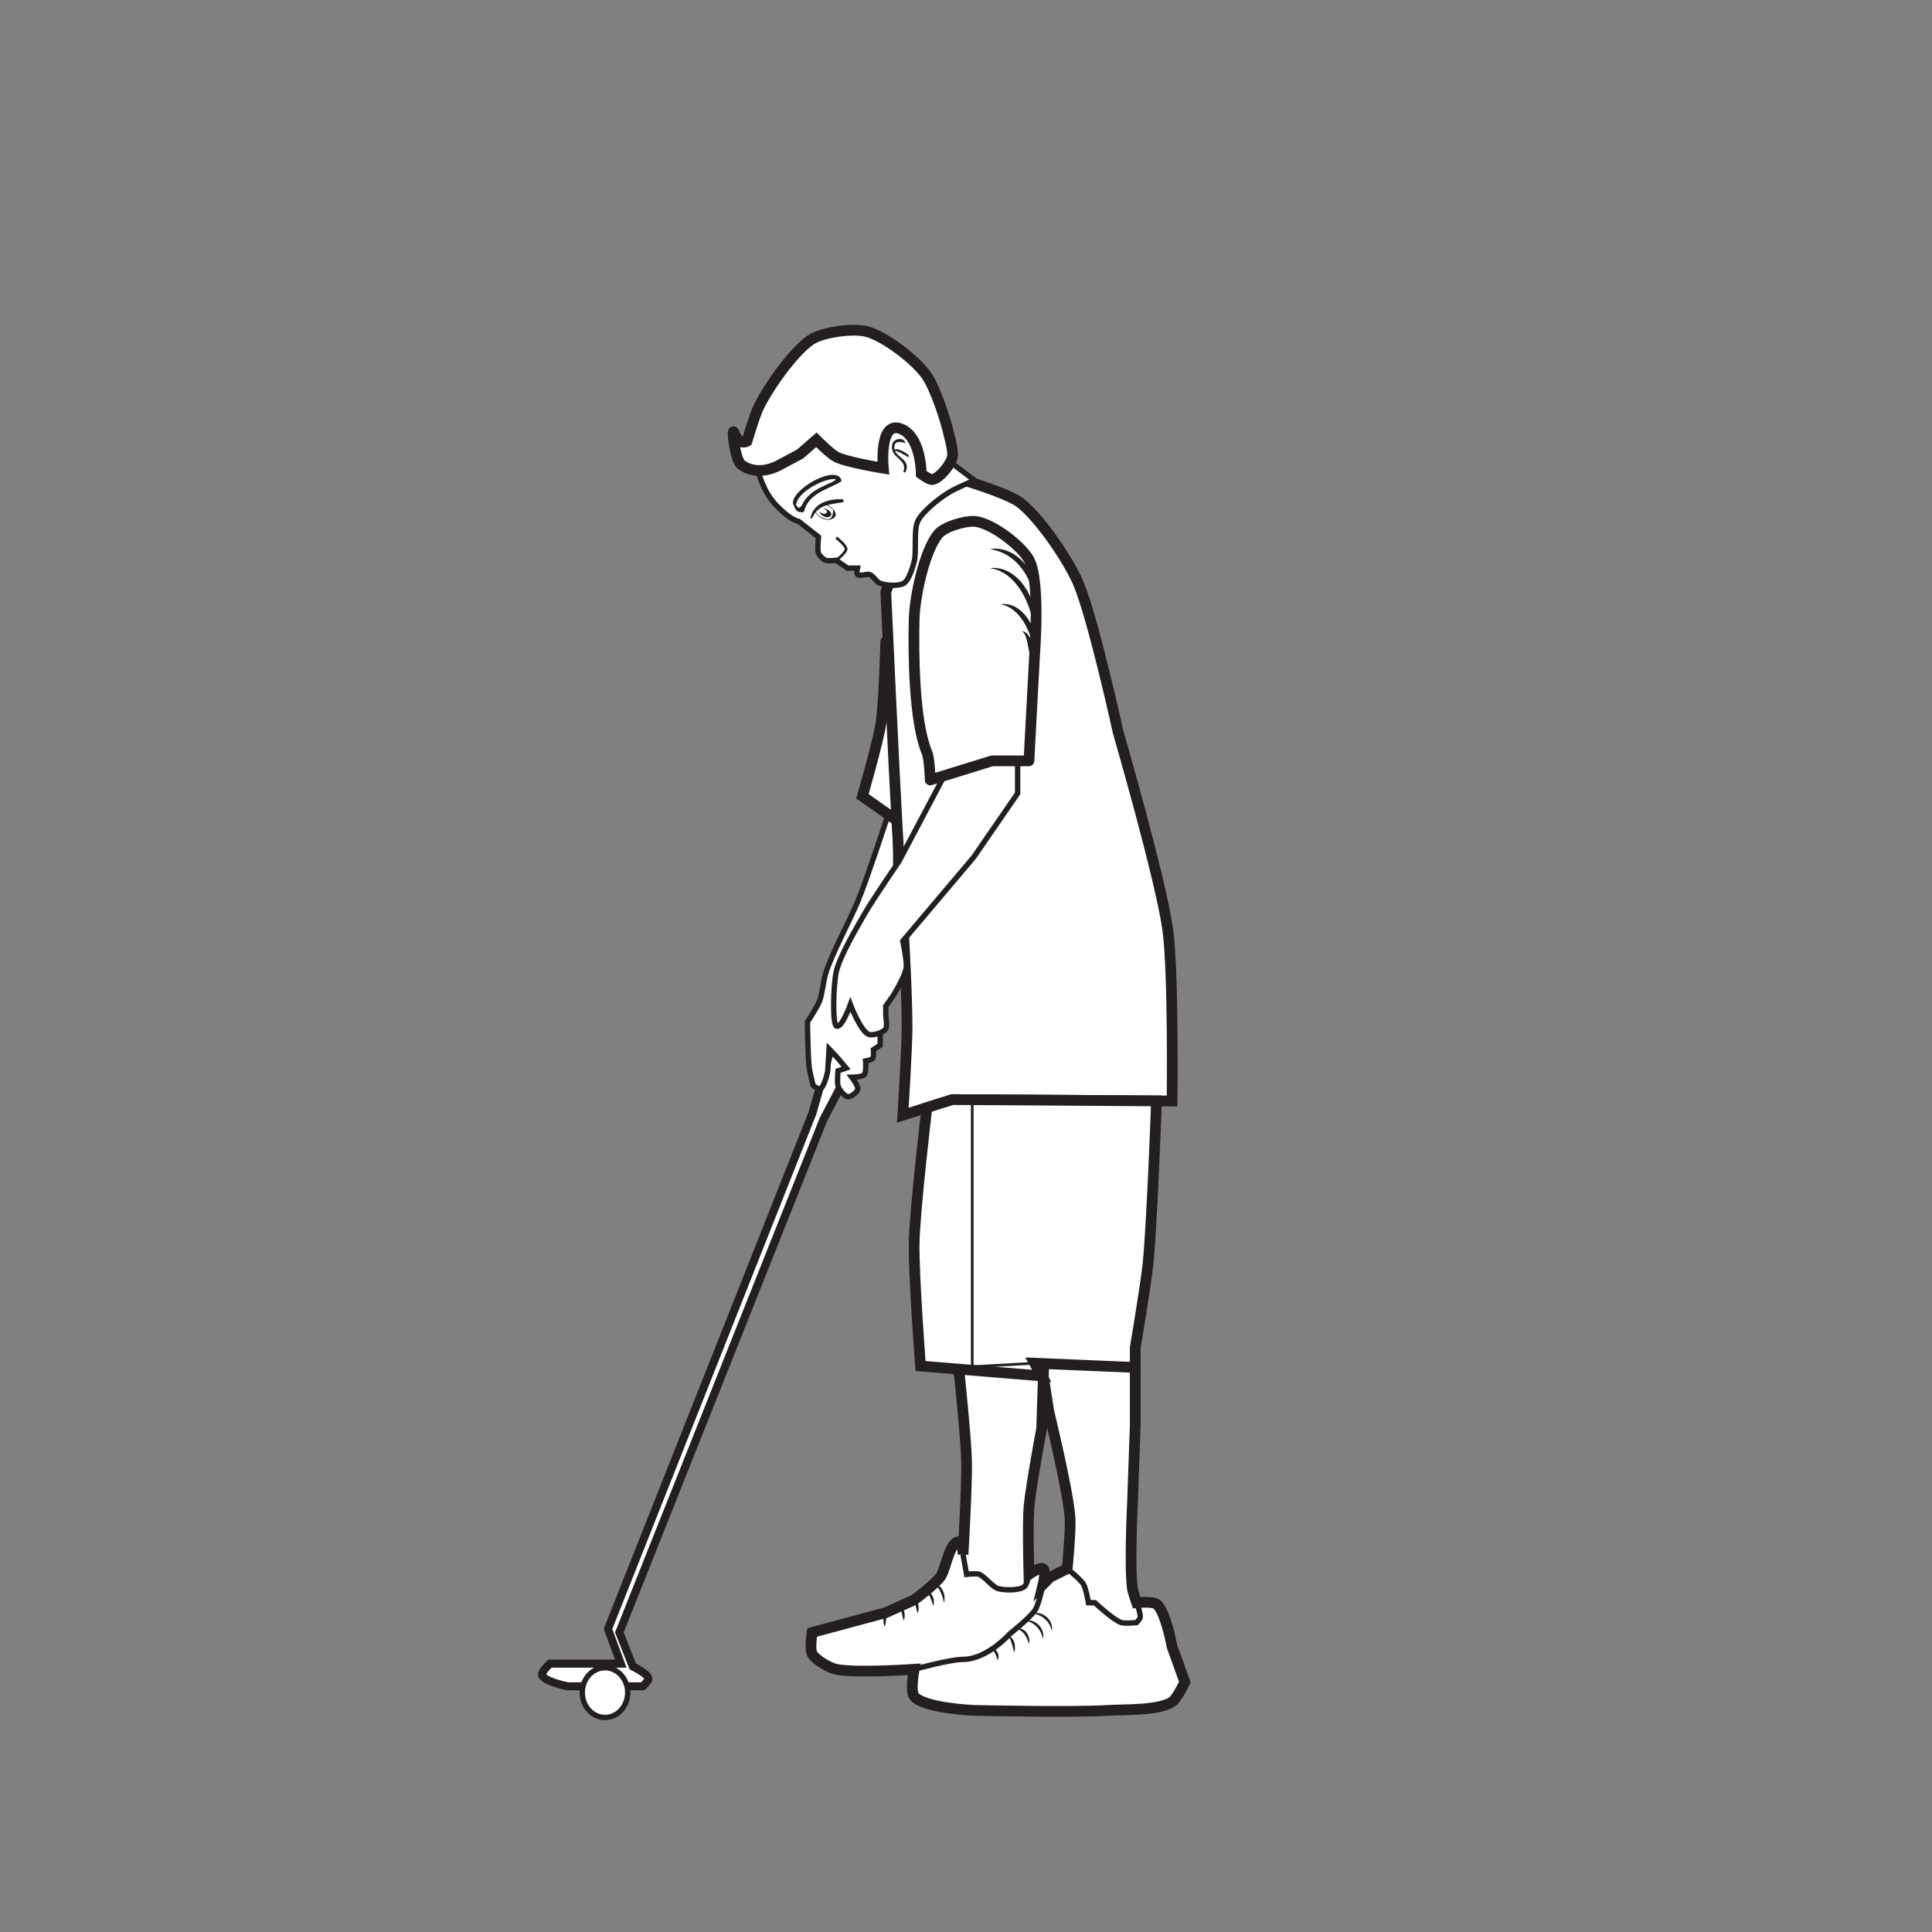
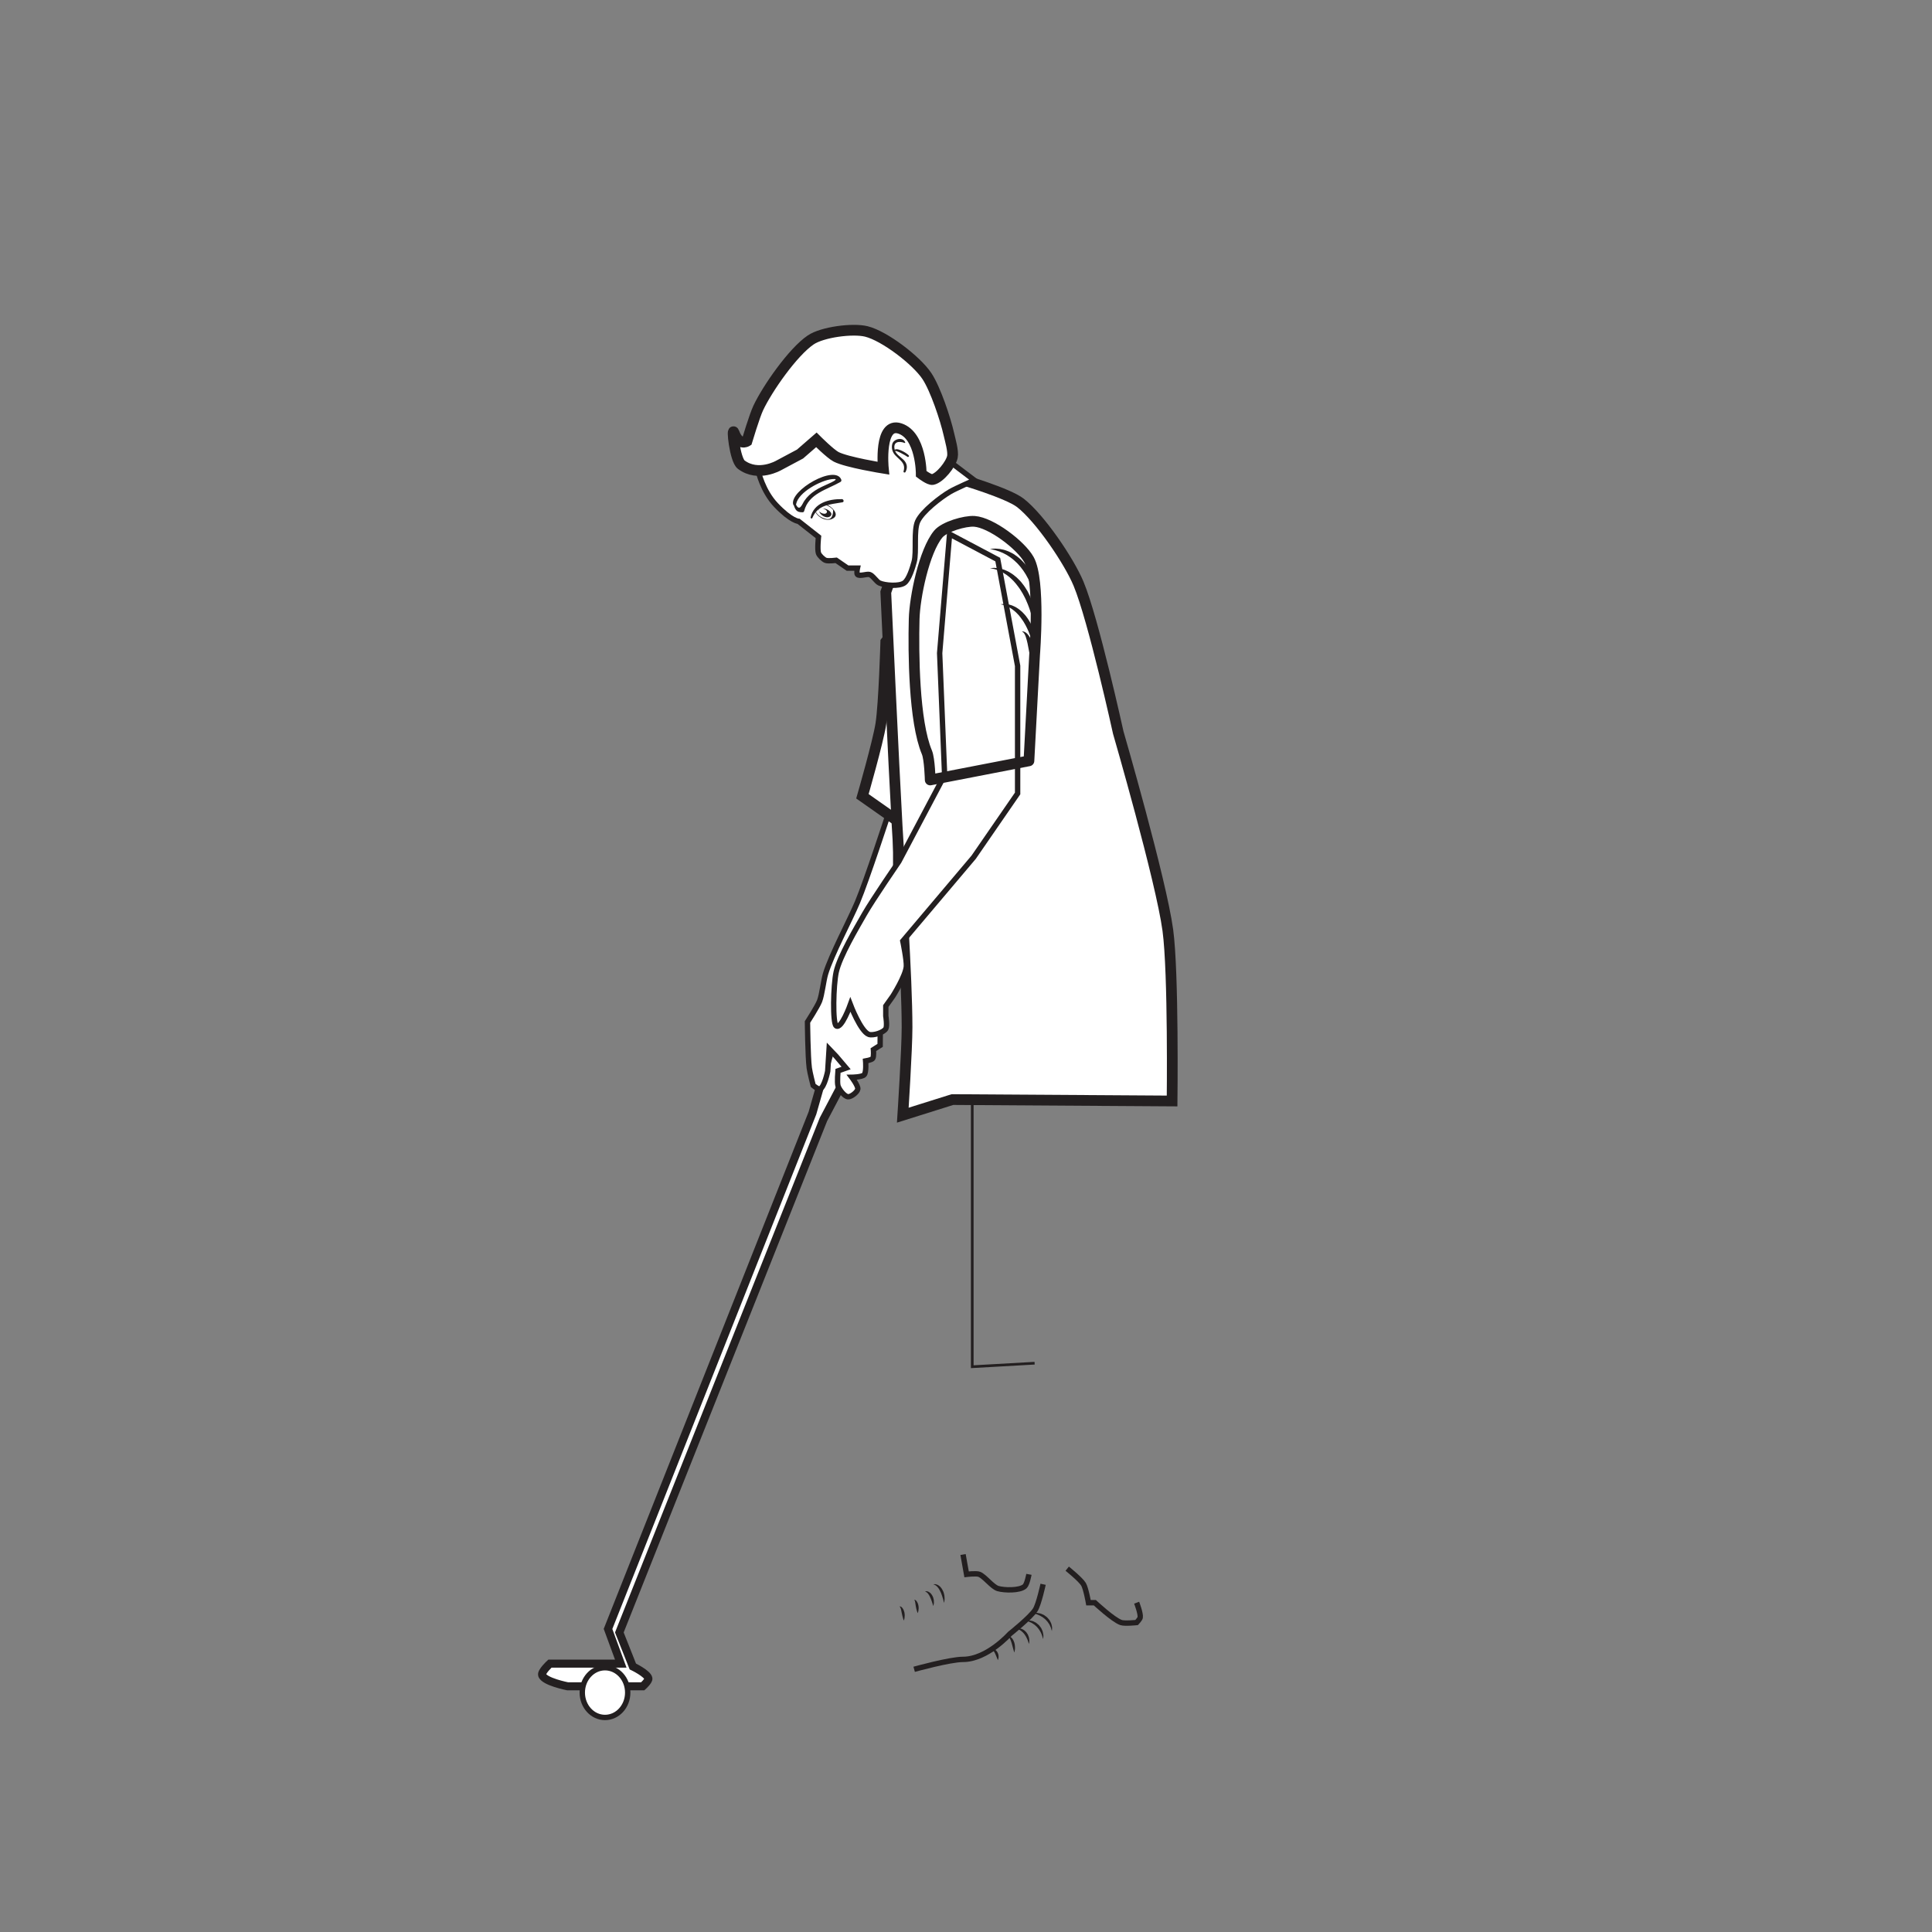
<svg xmlns="http://www.w3.org/2000/svg" width="360pt" height="360pt" viewBox="0 0 360 360" version="1.1">
  <rect x="0" y="0" width="360" height="360" fill="#808080" stroke="none" />
  <g id="surface1">
    <path style="fill-rule:nonzero;fill:rgb(100%,100%,100%);fill-opacity:1;stroke-width:1.5;stroke-linecap:butt;stroke-linejoin:miter;stroke:rgb(13.73%,12.16%,12.549%);stroke-opacity:1;stroke-miterlimit:10;" d="M -0 0.002 L -3.895 -13.666 L -41.988 -109.795 L -39.613 -116.264 L -52.816 -116.264 C -52.816 -116.264 -54.441 -117.76 -54.27 -118.373 C -53.914 -119.627 -49.516 -120.486 -49.516 -120.486 L -35.52 -120.486 C -35.52 -120.486 -34.398 -119.479 -34.465 -119.033 C -34.594 -118.127 -37.367 -116.791 -37.367 -116.791 L -39.879 -110.451 L -1.848 -14.854 L 8.848 5.478 L 1.98 8.646 Z M -0 0.002 " transform="matrix(1,0,0,-1,155.285,193.732)" />
    <path style="fill-rule:nonzero;fill:rgb(100%,100%,100%);fill-opacity:1;stroke-width:1;stroke-linecap:butt;stroke-linejoin:miter;stroke:rgb(13.73%,12.16%,12.549%);stroke-opacity:1;stroke-miterlimit:10;" d="M 0.002 -0.001 C 0.002 -0.001 -4.1 -12.575 -5.811 -16.638 C -7.229 -20.001 -10.697 -26.478 -11.752 -29.974 C -12.127 -31.22 -12.404 -33.845 -12.873 -35.06 C -13.279 -36.103 -15.119 -38.95 -15.119 -38.95 C -15.119 -38.95 -15.064 -45.403 -14.787 -47.532 C -14.682 -48.356 -14.064 -50.77 -14.064 -50.77 C -14.064 -50.77 -13.143 -51.548 -12.807 -51.431 C -11.955 -51.134 -11.354 -48.13 -11.354 -48.13 L -11.092 -43.97 L -9.771 -45.356 L -7.924 -47.532 L -9.439 -48.063 C -9.439 -48.063 -9.623 -50.169 -9.439 -50.837 C -9.256 -51.509 -8.252 -52.829 -7.561 -52.884 C -6.979 -52.927 -5.807 -52.009 -5.744 -51.431 C -5.678 -50.821 -6.865 -49.251 -6.865 -49.251 C -6.865 -49.251 -4.951 -49.228 -4.557 -48.79 C -4.119 -48.31 -4.291 -46.216 -4.291 -46.216 C -4.291 -46.216 -3.186 -46.028 -2.971 -45.755 C -2.717 -45.427 -2.838 -44.103 -2.838 -44.103 L -1.584 -43.31 L -1.561 -40.552 L -3.697 -34.395 L 1.318 -17.165 L 1.318 1.718 Z M 0.002 -0.001 " transform="matrix(1,0,0,-1,165.584,151.48)" />
    <path style="fill-rule:nonzero;fill:rgb(100%,100%,100%);fill-opacity:1;stroke-width:2;stroke-linecap:butt;stroke-linejoin:miter;stroke:rgb(13.73%,12.16%,12.549%);stroke-opacity:1;stroke-miterlimit:10;" d="M 0.002 -0 L -6.205 4.359 C -6.205 4.359 -3.311 14.394 -2.771 17.828 C -2.182 21.617 -1.85 33.144 -1.85 33.144 L 0.002 35.519 L 1.584 5.148 Z M 0.002 -0 " transform="matrix(1,0,0,-1,166.904,152.734)" />
    <path style=" stroke:none;fill-rule:nonzero;fill:rgb(100%,100%,100%);fill-opacity:1;" d="M 179.184 89.355 L 170.336 95.297 L 165.055 110.348 C 165.055 110.348 166.547 143.035 167.168 153.922 C 167.703 163.293 169.012 182.035 169.016 191.422 C 169.02 195.52 168.223 207.797 168.223 207.797 L 177.469 204.891 L 218.402 205.152 C 218.402 205.152 218.688 181.312 217.609 173.332 C 216.344 163.969 208.367 136.492 208.367 136.492 C 208.367 136.492 203.738 115.383 200.969 108.766 C 199.184 104.488 193.797 96.562 190.145 93.711 C 187.82 91.898 179.184 89.355 179.184 89.355 " />
    <path style="fill:none;stroke-width:2;stroke-linecap:butt;stroke-linejoin:miter;stroke:rgb(13.73%,12.16%,12.549%);stroke-opacity:1;stroke-miterlimit:10;" d="M -0.001 -0.001 L -8.849 -5.943 L -14.13 -20.994 C -14.13 -20.994 -12.638 -53.681 -12.017 -64.568 C -11.481 -73.939 -10.173 -92.681 -10.169 -102.068 C -10.165 -106.166 -10.962 -118.443 -10.962 -118.443 L -1.716 -115.537 L 39.218 -115.798 C 39.218 -115.798 39.503 -91.959 38.425 -83.978 C 37.159 -74.615 29.183 -47.138 29.183 -47.138 C 29.183 -47.138 24.554 -26.029 21.784 -19.412 C 19.999 -15.134 14.612 -7.208 10.96 -4.357 C 8.636 -2.544 -0.001 -0.001 -0.001 -0.001 Z M -0.001 -0.001 " transform="matrix(1,0,0,-1,179.185,89.354)" />
    <path style="fill-rule:nonzero;fill:rgb(100%,100%,100%);fill-opacity:1;stroke-width:1;stroke-linecap:butt;stroke-linejoin:miter;stroke:rgb(13.73%,12.16%,12.549%);stroke-opacity:1;stroke-miterlimit:10;" d="M 0.002 0.001 L -1.85 -22.182 L -0.924 -44.893 L -9.443 -60.999 C -9.443 -60.999 -14.4 -68.237 -15.846 -70.776 C -17.334 -73.393 -20.479 -78.659 -21.127 -81.6 C -21.666 -84.049 -21.826 -91.143 -21.127 -91.635 C -20.154 -92.323 -18.486 -87.674 -18.486 -87.674 C -18.486 -87.674 -16.588 -92.666 -15.053 -93.221 C -14.268 -93.506 -12.307 -92.885 -11.885 -92.166 C -11.584 -91.655 -11.885 -89.788 -11.885 -89.788 L -11.885 -87.94 L -10.565 -86.088 C -10.565 -86.088 -8.17 -82.319 -8.057 -80.545 C -7.979 -79.405 -8.717 -75.831 -8.717 -75.831 L 4.49 -60.209 L 12.678 -48.327 L 12.678 -24.561 L 8.978 -4.752 Z M 0.002 0.001 " transform="matrix(1,0,0,-1,176.94,99.521)" />
-     <path style=" stroke:none;fill-rule:nonzero;fill:rgb(100%,100%,100%);fill-opacity:1;" d="M 174.828 99.52 C 172.207 102.695 170.441 111.25 170.34 115.367 C 170.18 121.598 170.289 134.445 172.715 140.191 C 173.234 141.426 173.332 145.336 173.332 145.336 L 184.863 141.773 L 191.727 141.773 L 192.785 121.969 C 192.785 121.969 193.891 108.145 191.727 104.273 C 190.215 101.562 184.66 97.352 181.559 97.145 C 179.777 97.027 175.965 98.145 174.828 99.52 " />
-     <path style="fill:none;stroke-width:2;stroke-linecap:butt;stroke-linejoin:round;stroke:rgb(13.73%,12.16%,12.549%);stroke-opacity:1;stroke-miterlimit:10;" d="M 0.001 0.001 C -2.62 -3.174 -4.386 -11.729 -4.487 -15.846 C -4.647 -22.077 -4.538 -34.924 -2.112 -40.67 C -1.593 -41.905 -1.495 -45.815 -1.495 -45.815 L 10.036 -42.252 L 16.899 -42.252 L 17.958 -22.448 C 17.958 -22.448 19.064 -8.624 16.899 -4.752 C 15.388 -2.042 9.833 2.169 6.731 2.376 C 4.95 2.494 1.138 1.376 0.001 0.001 Z M 0.001 0.001 " transform="matrix(1,0,0,-1,174.827,99.521)" />
-     <path style="fill-rule:nonzero;fill:rgb(100%,100%,100%);fill-opacity:1;stroke-width:2;stroke-linecap:butt;stroke-linejoin:miter;stroke:rgb(13.73%,12.16%,12.549%);stroke-opacity:1;stroke-miterlimit:10;" d="M 0.001 -0 C 0.001 -0 1.231 -11.871 1.321 -15.848 C 1.419 -20.203 0.661 -33.273 0.661 -33.273 C 0.661 -33.273 0.61 -30.969 0.001 -30.898 C -1.792 -30.695 -2.503 -35.691 -3.433 -37.234 C -4.304 -38.676 -8.448 -41.727 -8.448 -41.727 L -13.733 -44.102 L -27.464 -47.801 C -27.464 -47.801 -27.937 -50.891 -27.464 -51.762 C -26.823 -52.934 -24.28 -54.387 -22.976 -54.664 C -19.425 -55.426 -8.448 -54.664 -8.448 -54.664 C -8.448 -54.664 -9.23 -58.699 -8.448 -59.684 C -6.659 -61.941 2.77 -62.324 2.77 -62.324 C 2.77 -62.324 21.306 -62.727 27.466 -62.324 C 30.52 -62.125 37.044 -62.406 39.61 -60.738 C 40.532 -60.141 41.989 -57.039 41.989 -57.039 L 39.61 -50.438 C 39.61 -50.438 38.395 -43.785 36.708 -42.52 C 35.97 -41.957 33.013 -42.254 33.013 -42.254 C 33.013 -42.254 32.317 -40.297 32.22 -39.609 C 31.653 -35.758 32.22 -24.031 32.22 -24.031 L 32.747 -9.242 L 32.747 1.586 L 27.728 9.508 L 14.13 9.508 L 16.638 -6.602 C 16.638 -6.602 20.239 -21.371 20.599 -26.406 C 20.767 -28.781 20.071 -35.914 20.071 -35.914 L 16.899 -37.5 L 15.579 -38.82 C 15.579 -38.82 16.185 -36.32 15.579 -35.914 C 14.993 -35.516 12.938 -36.973 12.938 -36.973 C 12.938 -36.973 12.692 -27.652 12.938 -24.559 C 13.239 -20.824 15.317 -9.77 15.317 -9.77 L 15.845 6.867 L 4.755 5.547 L -1.319 5.547 Z M 0.001 -0 " transform="matrix(1,0,0,-1,178.788,256.387)" />
-     <path style="fill-rule:nonzero;fill:rgb(100%,100%,100%);fill-opacity:1;stroke-width:2;stroke-linecap:butt;stroke-linejoin:miter;stroke:rgb(13.73%,12.16%,12.549%);stroke-opacity:1;stroke-miterlimit:10;" d="M 0.001 -0.002 C 0.001 -0.002 -2.241 -18.857 -2.374 -25.178 C -2.499 -30.928 -1.187 -48.15 -1.187 -48.15 L 21.392 -50.002 L 20.071 -47.627 L 38.821 -48.42 L 38.821 -44.721 C 38.821 -44.721 40.798 -33.061 41.196 -29.139 C 41.97 -21.572 42.782 1.248 42.782 1.248 L 4.755 1.494 Z M 0.001 -0.002 " transform="matrix(1,0,0,-1,172.714,206.385)" />
+     <path style="fill:none;stroke-width:2;stroke-linecap:butt;stroke-linejoin:round;stroke:rgb(13.73%,12.16%,12.549%);stroke-opacity:1;stroke-miterlimit:10;" d="M 0.001 0.001 C -2.62 -3.174 -4.386 -11.729 -4.487 -15.846 C -4.647 -22.077 -4.538 -34.924 -2.112 -40.67 C -1.593 -41.905 -1.495 -45.815 -1.495 -45.815 L 16.899 -42.252 L 17.958 -22.448 C 17.958 -22.448 19.064 -8.624 16.899 -4.752 C 15.388 -2.042 9.833 2.169 6.731 2.376 C 4.95 2.494 1.138 1.376 0.001 0.001 Z M 0.001 0.001 " transform="matrix(1,0,0,-1,174.827,99.521)" />
    <path style=" stroke:none;fill-rule:nonzero;fill:rgb(100%,100%,100%);fill-opacity:1;" d="M 168.488 108.633 C 167.539 109.289 164.922 109.109 163.867 108.633 C 163.312 108.383 162.609 107.199 162.02 107.047 C 161.473 106.91 160.172 107.445 159.773 107.047 C 159.562 106.836 159.773 105.859 159.773 105.859 L 157.926 105.859 L 155.812 104.406 C 155.812 104.406 154.289 104.598 153.832 104.406 C 153.402 104.227 152.664 103.527 152.512 103.086 C 152.266 102.367 152.512 100.051 152.512 100.051 L 148.812 97.145 C 148.812 97.145 147.422 97.09 144.59 94.105 C 142.082 91.465 141.289 87.77 141.289 87.77 L 143.93 74.828 L 157.66 63.34 L 172.715 74.168 L 176.938 85.984 L 181.559 89.484 C 181.559 89.484 178.145 90.977 177.07 91.598 C 175.293 92.633 171.855 95.277 171 97.145 C 170.211 98.859 170.828 102.848 170.34 104.672 C 170.055 105.727 169.387 108.012 168.488 108.633 " />
    <path style="fill:none;stroke-width:1;stroke-linecap:butt;stroke-linejoin:miter;stroke:rgb(13.73%,12.16%,12.549%);stroke-opacity:1;stroke-miterlimit:10;" d="M -0.001 -0.001 C -0.95 -0.657 -3.567 -0.477 -4.622 -0.001 C -5.177 0.249 -5.88 1.433 -6.47 1.585 C -7.017 1.722 -8.317 1.187 -8.716 1.585 C -8.927 1.796 -8.716 2.773 -8.716 2.773 L -10.564 2.773 L -12.677 4.226 C -12.677 4.226 -14.2 4.035 -14.657 4.226 C -15.087 4.406 -15.825 5.105 -15.978 5.546 C -16.224 6.265 -15.978 8.582 -15.978 8.582 L -19.677 11.488 C -19.677 11.488 -21.067 11.542 -23.899 14.527 C -26.407 17.167 -27.2 20.863 -27.2 20.863 L -24.56 33.804 L -10.829 45.292 L 4.226 34.464 L 8.448 22.648 L 13.069 19.148 C 13.069 19.148 9.655 17.656 8.581 17.035 C 6.804 15.999 3.366 13.355 2.511 11.488 C 1.722 9.773 2.339 5.785 1.851 3.96 C 1.565 2.906 0.897 0.621 -0.001 -0.001 Z M -0.001 -0.001 " transform="matrix(1,0,0,-1,168.489,108.632)" />
    <path style=" stroke:none;fill-rule:nonzero;fill:rgb(100%,100%,100%);fill-opacity:1;" d="M 173.77 89.355 C 173.191 89.469 171.66 88.297 171.66 88.297 C 171.66 88.297 171.676 81.176 167.695 79.848 C 163.734 78.527 164.594 87.242 164.594 87.242 C 164.594 87.242 157.824 86.156 155.812 85.129 C 154.727 84.574 152.117 81.961 152.117 81.961 L 149.078 84.602 L 145.117 86.715 C 145.117 86.715 141.289 88.957 138.121 86.582 C 136.902 85.668 136.273 79.211 136.797 80.641 C 137.723 83.148 139.176 82.223 139.176 82.223 C 139.176 82.223 140.59 77.5 141.289 76.02 C 142.996 72.398 147.746 65.586 151.059 63.344 C 153.23 61.871 158.879 61.129 161.426 61.758 C 164.828 62.598 170.773 67.156 172.715 70.074 C 174.316 72.484 176.172 78.078 176.809 80.902 C 177.043 81.945 177.68 84.082 177.469 85.129 C 177.191 86.504 175.148 89.082 173.77 89.355 " />
    <path style="fill:none;stroke-width:2;stroke-linecap:butt;stroke-linejoin:miter;stroke:rgb(13.73%,12.16%,12.549%);stroke-opacity:1;stroke-miterlimit:10;" d="M -0.001 -0.001 C -0.579 -0.115 -2.11 1.057 -2.11 1.057 C -2.11 1.057 -2.095 8.178 -6.075 9.506 C -10.036 10.827 -9.177 2.112 -9.177 2.112 C -9.177 2.112 -15.946 3.198 -17.958 4.225 C -19.044 4.78 -21.653 7.393 -21.653 7.393 L -24.692 4.752 L -28.653 2.639 C -28.653 2.639 -32.481 0.397 -35.649 2.772 C -36.868 3.686 -37.497 10.143 -36.974 8.713 C -36.048 6.206 -34.595 7.131 -34.595 7.131 C -34.595 7.131 -33.181 11.854 -32.481 13.334 C -30.774 16.956 -26.024 23.768 -22.712 26.01 C -20.54 27.483 -14.892 28.225 -12.345 27.596 C -8.942 26.756 -2.997 22.198 -1.056 19.28 C 0.546 16.87 2.401 11.276 3.038 8.452 C 3.272 7.409 3.909 5.272 3.698 4.225 C 3.421 2.85 1.378 0.272 -0.001 -0.001 Z M -0.001 -0.001 " transform="matrix(1,0,0,-1,173.77,89.354)" />
-     <path style="fill:none;stroke-width:0.5;stroke-linecap:butt;stroke-linejoin:miter;stroke:rgb(13.73%,12.16%,12.549%);stroke-opacity:1;stroke-miterlimit:10;" d="M 0 0.002 C 0 0.002 1.848 -1.412 1.848 -2.111 C 1.848 -2.814 0 -4.225 0 -4.225 " transform="matrix(1,0,0,-1,155.812,100.182)" />
    <path style="fill:none;stroke-width:1;stroke-linecap:butt;stroke-linejoin:miter;stroke:rgb(13.73%,12.16%,12.549%);stroke-opacity:1;stroke-miterlimit:10;" d="M -0.002 0.002 C -0.002 0.002 -0.342 -1.854 -0.795 -2.244 C -1.74 -3.064 -4.584 -2.994 -5.783 -2.643 C -6.826 -2.334 -8.232 -0.408 -9.244 0.002 C -9.795 0.225 -11.619 0.002 -11.619 0.002 L -12.279 3.697 " transform="matrix(1,0,0,-1,191.728,293.357)" />
    <path style="fill:none;stroke-width:1;stroke-linecap:butt;stroke-linejoin:miter;stroke:rgb(13.73%,12.16%,12.549%);stroke-opacity:1;stroke-miterlimit:10;" d="M -0.002 -0 C -0.002 -0 0.799 -2.07 0.658 -2.77 C 0.604 -3.051 -0.002 -3.695 -0.002 -3.695 C -0.002 -3.695 -2.217 -3.93 -2.904 -3.695 C -4.357 -3.207 -7.791 -0 -7.791 -0 L -8.978 -0 C -8.978 -0 -9.451 2.672 -9.904 3.434 C -10.439 4.34 -12.939 6.34 -12.939 6.34 " transform="matrix(1,0,0,-1,211.799,298.641)" />
    <path style="fill:none;stroke-width:1;stroke-linecap:butt;stroke-linejoin:miter;stroke:rgb(13.73%,12.16%,12.549%);stroke-opacity:1;stroke-miterlimit:10;" d="M 0.002 0 C 0.002 0 6.643 1.848 9.111 1.848 C 13.6 1.848 17.826 6.602 17.826 6.602 C 17.826 6.602 21.713 9.703 22.572 11.09 C 23.229 12.145 24.029 15.844 24.029 15.844 " transform="matrix(1,0,0,-1,170.338,311.051)" />
    <path style="fill:none;stroke-width:0.5;stroke-linecap:butt;stroke-linejoin:miter;stroke:rgb(13.73%,12.16%,12.549%);stroke-opacity:1;stroke-miterlimit:10;" d="M 0.001 -0.002 L -11.62 -0.658 L -11.62 49.096 " transform="matrix(1,0,0,-1,192.784,254.01)" />
    <path style=" stroke:none;fill-rule:nonzero;fill:rgb(13.73%,12.16%,12.549%);fill-opacity:1;" d="M 193.043 112.594 C 193.043 112.594 192.996 112.363 192.918 111.961 C 192.883 111.758 192.844 111.512 192.77 111.242 C 192.691 110.973 192.648 110.668 192.539 110.34 C 192.43 110.016 192.348 109.656 192.199 109.297 C 192.07 108.934 191.914 108.559 191.734 108.18 C 191.582 107.789 191.336 107.434 191.141 107.039 C 190.902 106.676 190.68 106.293 190.395 105.953 C 190.145 105.59 189.836 105.277 189.547 104.953 C 189.227 104.664 188.934 104.352 188.598 104.109 C 188.281 103.84 187.934 103.648 187.617 103.426 C 187.277 103.27 186.973 103.055 186.656 102.945 C 186.348 102.816 186.059 102.691 185.789 102.625 C 185.523 102.547 185.293 102.457 185.094 102.434 C 184.695 102.344 184.465 102.293 184.465 102.293 C 184.465 102.293 184.699 102.273 185.109 102.234 C 185.32 102.207 185.57 102.223 185.863 102.246 C 186.156 102.254 186.48 102.316 186.836 102.398 C 187.199 102.457 187.559 102.621 187.953 102.762 C 188.324 102.949 188.742 103.117 189.109 103.395 C 189.496 103.641 189.863 103.941 190.223 104.266 C 190.555 104.609 190.906 104.953 191.188 105.352 C 191.496 105.73 191.73 106.156 191.98 106.566 C 192.191 106.992 192.406 107.414 192.547 107.844 C 192.715 108.266 192.824 108.688 192.914 109.094 C 193.027 109.488 193.051 109.879 193.102 110.234 C 193.156 110.586 193.137 110.922 193.148 111.211 C 193.164 111.5 193.133 111.746 193.113 111.953 C 193.07 112.359 193.043 112.594 193.043 112.594 " />
    <path style=" stroke:none;fill-rule:nonzero;fill:rgb(13.73%,12.16%,12.549%);fill-opacity:1;" d="M 192.984 118.406 C 192.984 118.406 192.93 118.148 192.863 117.691 C 192.824 117.469 192.805 117.184 192.73 116.879 C 192.668 116.57 192.594 116.223 192.516 115.848 C 192.422 115.473 192.32 115.07 192.211 114.641 C 192.07 114.227 191.965 113.777 191.793 113.332 C 191.637 112.879 191.453 112.426 191.25 111.973 C 191.07 111.508 190.809 111.078 190.582 110.629 C 190.32 110.203 190.078 109.766 189.773 109.379 C 189.496 108.973 189.172 108.617 188.867 108.266 C 188.531 107.945 188.219 107.613 187.871 107.363 C 187.547 107.078 187.184 106.902 186.875 106.684 C 186.535 106.539 186.234 106.34 185.941 106.25 C 185.645 106.16 185.391 106.039 185.168 106.012 C 184.727 105.922 184.465 105.859 184.465 105.859 C 184.465 105.859 184.723 105.832 185.195 105.816 C 185.43 105.797 185.707 105.863 186.035 105.891 C 186.367 105.918 186.715 106.051 187.113 106.16 C 187.477 106.332 187.914 106.477 188.297 106.75 C 188.707 106.984 189.09 107.297 189.48 107.637 C 189.836 107.996 190.238 108.355 190.543 108.797 C 190.887 109.211 191.164 109.68 191.453 110.141 C 191.688 110.625 191.957 111.098 192.137 111.598 C 192.352 112.086 192.496 112.586 192.629 113.07 C 192.789 113.551 192.84 114.035 192.938 114.484 C 193.012 114.938 193.043 115.371 193.082 115.766 C 193.121 116.57 193.098 117.23 193.055 117.688 C 193.02 118.145 192.984 118.406 192.984 118.406 " />
    <path style=" stroke:none;fill-rule:nonzero;fill:rgb(13.73%,12.16%,12.549%);fill-opacity:1;" d="M 193.066 122.762 C 193.066 122.762 193.023 122.555 192.949 122.191 C 192.895 121.824 192.766 121.316 192.645 120.723 C 192.566 120.426 192.48 120.105 192.395 119.766 C 192.281 119.434 192.188 119.078 192.062 118.719 C 191.812 118.008 191.504 117.27 191.133 116.566 C 190.934 116.223 190.758 115.863 190.523 115.555 C 190.312 115.23 190.074 114.934 189.844 114.648 C 189.582 114.391 189.355 114.109 189.09 113.906 C 188.844 113.672 188.57 113.508 188.332 113.332 C 188.07 113.195 187.836 113.043 187.605 112.957 C 187.379 112.879 187.18 112.773 187.004 112.738 C 186.648 112.645 186.445 112.594 186.445 112.594 C 186.445 112.594 186.652 112.566 187.031 112.539 C 187.219 112.523 187.445 112.562 187.711 112.586 C 187.977 112.621 188.266 112.715 188.582 112.816 C 188.879 112.949 189.227 113.078 189.535 113.301 C 189.867 113.496 190.164 113.762 190.477 114.035 C 190.758 114.34 191.074 114.633 191.312 114.996 C 191.582 115.336 191.789 115.719 192.016 116.094 C 192.199 116.488 192.398 116.879 192.539 117.281 C 192.703 117.676 192.797 118.086 192.906 118.477 C 193.102 119.258 193.18 120.008 193.211 120.645 C 193.219 120.969 193.211 121.266 193.203 121.523 C 193.207 121.781 193.164 122 193.145 122.184 C 193.094 122.551 193.066 122.762 193.066 122.762 " />
    <path style=" stroke:none;fill-rule:nonzero;fill:rgb(13.73%,12.16%,12.549%);fill-opacity:1;" d="M 192.594 125.531 C 192.594 125.531 192.551 125.398 192.492 125.164 C 192.434 124.934 192.355 124.602 192.277 124.211 C 192.191 123.824 192.113 123.363 192.023 122.883 C 191.938 122.402 191.848 121.887 191.754 121.375 C 191.578 120.355 191.379 119.348 191.129 118.641 C 191.008 118.285 190.859 118.02 190.703 117.871 C 190.559 117.707 190.402 117.691 190.406 117.676 C 190.402 117.699 190.551 117.609 190.801 117.699 C 191.059 117.77 191.379 118.012 191.629 118.359 C 192.164 119.055 192.543 120.125 192.738 121.199 C 192.824 121.742 192.895 122.281 192.898 122.793 C 192.914 123.305 192.891 123.777 192.848 124.188 C 192.77 125.004 192.594 125.531 192.594 125.531 " />
    <path style=" stroke:none;fill-rule:nonzero;fill:rgb(13.73%,12.16%,12.549%);fill-opacity:1;" d="M 196 303.918 C 196 303.918 195.969 303.836 195.926 303.691 C 195.875 303.555 195.855 303.32 195.734 303.109 C 195.688 303.004 195.633 302.887 195.578 302.762 C 195.527 302.641 195.414 302.531 195.344 302.406 C 195.266 302.277 195.18 302.152 195.066 302.047 C 194.957 301.938 194.863 301.809 194.742 301.707 L 194.375 301.414 C 194.258 301.312 194.113 301.254 193.988 301.176 C 193.738 301.004 193.469 300.922 193.242 300.82 C 193.012 300.73 192.809 300.695 192.664 300.652 C 192.52 300.609 192.434 300.582 192.434 300.582 C 192.434 300.582 192.52 300.566 192.668 300.555 C 192.816 300.559 193.047 300.496 193.305 300.547 C 193.559 300.605 193.883 300.613 194.184 300.777 C 194.328 300.855 194.508 300.898 194.645 301.016 L 195.078 301.336 C 195.211 301.457 195.32 301.605 195.438 301.738 C 195.566 301.867 195.645 302.027 195.719 302.18 C 195.793 302.332 195.879 302.469 195.914 302.625 C 195.949 302.777 195.98 302.926 196.012 303.059 C 196.09 303.32 196.012 303.527 196.023 303.68 C 196.012 303.828 196 303.918 196 303.918 " />
    <path style=" stroke:none;fill-rule:nonzero;fill:rgb(13.73%,12.16%,12.549%);fill-opacity:1;" d="M 194.367 305.418 C 194.367 305.418 194.34 305.336 194.301 305.195 C 194.254 305.059 194.219 304.84 194.125 304.617 C 194.082 304.512 194.031 304.395 193.977 304.27 C 193.938 304.145 193.844 304.031 193.773 303.902 C 193.691 303.781 193.641 303.641 193.531 303.531 L 193.238 303.176 C 193.012 302.973 192.801 302.738 192.547 302.602 C 192.418 302.535 192.316 302.422 192.188 302.379 C 192.062 302.32 191.945 302.27 191.84 302.223 C 191.621 302.113 191.418 302.09 191.281 302.039 C 191.141 301.996 191.059 301.965 191.059 301.965 C 191.059 301.965 191.141 301.953 191.289 301.941 C 191.43 301.949 191.66 301.879 191.91 301.949 C 192.039 301.977 192.18 302.008 192.324 302.039 C 192.477 302.062 192.613 302.148 192.766 302.223 C 192.914 302.297 193.074 302.363 193.199 302.488 C 193.332 302.602 193.477 302.707 193.602 302.832 L 193.926 303.254 C 194.047 303.383 194.086 303.562 194.164 303.703 C 194.324 303.992 194.348 304.324 194.402 304.574 C 194.457 304.832 194.391 305.039 194.395 305.188 C 194.383 305.332 194.367 305.418 194.367 305.418 " />
    <path style=" stroke:none;fill-rule:nonzero;fill:rgb(13.73%,12.16%,12.549%);fill-opacity:1;" d="M 191.727 306.332 C 191.727 306.332 191.637 306.078 191.527 305.711 C 191.445 305.535 191.395 305.34 191.273 305.145 C 191.176 304.941 191.059 304.734 190.914 304.555 C 190.859 304.445 190.77 304.371 190.691 304.285 C 190.609 304.203 190.547 304.105 190.453 304.047 C 190.367 303.984 190.289 303.91 190.211 303.84 C 190.121 303.789 190.035 303.742 189.957 303.699 C 189.801 303.598 189.652 303.562 189.543 303.52 C 189.438 303.48 189.375 303.449 189.375 303.449 C 189.375 303.449 189.438 303.434 189.555 303.422 C 189.668 303.426 189.852 303.363 190.047 303.434 C 190.152 303.461 190.262 303.484 190.379 303.516 C 190.484 303.566 190.602 303.621 190.715 303.691 C 190.836 303.754 190.934 303.848 191.035 303.945 C 191.133 304.043 191.242 304.133 191.316 304.254 L 191.539 304.605 C 191.594 304.73 191.637 304.859 191.68 304.98 C 191.785 305.219 191.766 305.484 191.805 305.68 C 191.82 305.875 191.77 306.039 191.762 306.152 C 191.746 306.266 191.727 306.332 191.727 306.332 " />
    <path style=" stroke:none;fill-rule:nonzero;fill:rgb(13.73%,12.16%,12.549%);fill-opacity:1;" d="M 189 307.918 C 189 307.918 188.91 307.699 188.836 307.375 C 188.75 307.055 188.641 306.656 188.531 306.254 C 188.469 306.062 188.414 305.855 188.34 305.688 C 188.277 305.504 188.199 305.359 188.125 305.223 C 188.027 305.133 187.965 304.992 187.875 304.973 C 187.789 304.922 187.738 304.891 187.738 304.891 C 187.738 304.891 187.789 304.883 187.898 304.879 C 188.016 304.863 188.152 304.926 188.324 305.023 C 188.449 305.145 188.633 305.289 188.73 305.484 C 188.863 305.672 188.93 305.895 189.012 306.113 C 189.137 306.559 189.148 307.027 189.117 307.363 C 189.07 307.695 189 307.918 189 307.918 " />
    <path style=" stroke:none;fill-rule:nonzero;fill:rgb(13.73%,12.16%,12.549%);fill-opacity:1;" d="M 185.945 309.332 C 185.945 309.332 185.855 309.18 185.781 308.945 C 185.688 308.73 185.586 308.461 185.465 308.203 C 185.418 308.066 185.34 307.957 185.281 307.84 C 185.25 307.781 185.215 307.742 185.184 307.688 C 185.152 307.633 185.117 307.59 185.078 307.562 C 185.004 307.484 184.938 307.414 184.875 307.391 C 184.812 307.355 184.773 307.324 184.773 307.324 C 184.773 307.324 184.809 307.309 184.887 307.297 C 184.965 307.277 185.086 307.258 185.215 307.316 C 185.289 307.336 185.355 307.363 185.422 307.41 C 185.484 307.453 185.57 307.496 185.625 307.562 C 185.742 307.684 185.848 307.836 185.918 307.992 C 186.074 308.312 186.086 308.676 186.062 308.93 C 186.016 309.172 185.945 309.332 185.945 309.332 " />
    <path style=" stroke:none;fill-rule:nonzero;fill:rgb(13.73%,12.16%,12.549%);fill-opacity:1;" d="M 175.918 298.668 C 175.918 298.668 175.82 298.398 175.738 297.992 C 175.68 297.801 175.602 297.586 175.539 297.352 C 175.434 297.133 175.391 296.867 175.258 296.648 C 175.164 296.406 175.027 296.199 174.906 295.996 C 174.844 295.895 174.762 295.824 174.699 295.734 C 174.633 295.645 174.562 295.574 174.484 295.527 C 174.406 295.477 174.34 295.414 174.277 295.363 C 174.203 295.336 174.137 295.309 174.086 295.285 C 173.973 295.234 173.91 295.207 173.91 295.207 C 173.91 295.207 173.973 295.195 174.102 295.191 C 174.168 295.191 174.246 295.188 174.336 295.188 C 174.422 295.207 174.52 295.238 174.625 295.281 C 174.734 295.316 174.84 295.379 174.938 295.461 C 175.035 295.539 175.168 295.609 175.246 295.723 C 175.43 295.93 175.598 296.176 175.711 296.441 C 175.852 296.699 175.895 296.988 175.965 297.246 C 176.004 297.516 176.004 297.77 176.016 297.977 C 175.98 298.391 175.918 298.668 175.918 298.668 " />
    <path style=" stroke:none;fill-rule:nonzero;fill:rgb(13.73%,12.16%,12.549%);fill-opacity:1;" d="M 173.91 299.25 C 173.91 299.25 173.816 299.043 173.738 298.727 C 173.691 298.574 173.617 298.41 173.57 298.234 C 173.484 298.062 173.449 297.863 173.352 297.695 C 173.281 297.508 173.184 297.348 173.094 297.191 C 173.051 297.105 172.992 297.055 172.945 296.98 C 172.902 296.91 172.852 296.852 172.793 296.812 C 172.734 296.773 172.688 296.723 172.641 296.68 C 172.586 296.652 172.539 296.629 172.5 296.609 C 172.414 296.566 172.363 296.535 172.363 296.535 C 172.363 296.535 172.414 296.52 172.516 296.512 C 172.617 296.496 172.77 296.488 172.934 296.57 C 173.027 296.598 173.109 296.648 173.191 296.711 C 173.27 296.773 173.379 296.828 173.438 296.918 C 173.586 297.082 173.719 297.277 173.809 297.488 C 173.914 297.699 173.945 297.926 173.996 298.129 C 174.023 298.344 174.016 298.547 174.02 298.711 C 173.977 299.031 173.91 299.25 173.91 299.25 " />
    <path style=" stroke:none;fill-rule:nonzero;fill:rgb(13.73%,12.16%,12.549%);fill-opacity:1;" d="M 171 300.582 C 171 300.582 170.922 300.41 170.852 300.172 C 170.781 299.93 170.699 299.609 170.648 299.297 C 170.594 298.98 170.562 298.668 170.512 298.441 C 170.48 298.332 170.465 298.238 170.422 298.188 C 170.387 298.129 170.336 298.113 170.34 298.109 C 170.336 298.121 170.383 298.082 170.469 298.105 C 170.555 298.129 170.68 298.195 170.758 298.309 C 170.945 298.527 171.086 298.867 171.141 299.211 C 171.203 299.555 171.176 299.902 171.129 300.156 C 171.082 300.418 171 300.582 171 300.582 " />
    <path style=" stroke:none;fill-rule:nonzero;fill:rgb(13.73%,12.16%,12.549%);fill-opacity:1;" d="M 168.418 301.965 C 168.418 301.965 168.332 301.789 168.262 301.52 C 168.188 301.254 168.098 300.922 168.035 300.582 C 168 300.418 167.969 300.242 167.934 300.094 C 167.898 299.938 167.875 299.793 167.828 299.684 C 167.809 299.617 167.781 299.582 167.762 299.531 C 167.742 299.484 167.723 299.441 167.691 299.43 C 167.629 299.375 167.594 299.348 167.594 299.348 C 167.594 299.348 167.633 299.336 167.73 299.34 C 167.785 299.336 167.832 299.363 167.887 299.395 C 167.941 299.426 168.023 299.461 168.059 299.523 C 168.164 299.641 168.277 299.777 168.348 299.945 C 168.434 300.113 168.473 300.297 168.527 300.48 C 168.602 300.848 168.586 301.238 168.543 301.512 C 168.492 301.781 168.418 301.965 168.418 301.965 " />
-     <path style=" stroke:none;fill-rule:nonzero;fill:rgb(13.73%,12.16%,12.549%);fill-opacity:1;" d="M 164.832 303.129 C 164.832 303.129 164.754 302.965 164.695 302.711 C 164.641 302.457 164.594 302.117 164.613 301.781 C 164.629 301.441 164.707 301.109 164.801 300.859 C 164.84 300.734 164.91 300.637 164.953 300.566 C 164.992 300.492 165.062 300.484 165.055 300.488 C 164.992 300.477 165.16 301.152 165.113 301.805 C 165.102 302.137 165.039 302.465 164.977 302.715 C 164.914 302.961 164.832 303.129 164.832 303.129 " />
    <path style=" stroke:none;fill-rule:nonzero;fill:rgb(100%,100%,100%);fill-opacity:1;" d="M 116.965 315.387 C 116.965 317.949 115.07 320.023 112.734 320.023 C 110.395 320.023 108.5 317.949 108.5 315.387 C 108.5 312.828 110.395 310.754 112.734 310.754 C 115.07 310.754 116.965 312.828 116.965 315.387 " />
    <path style="fill:none;stroke-width:1;stroke-linecap:butt;stroke-linejoin:miter;stroke:rgb(13.73%,12.16%,12.549%);stroke-opacity:1;stroke-miterlimit:10;" d="M 0 0.001 C 0 -2.562 -1.894 -4.636 -4.23 -4.636 C -6.57 -4.636 -8.465 -2.562 -8.465 0.001 C -8.465 2.56 -6.57 4.634 -4.23 4.634 C -1.894 4.634 0 2.56 0 0.001 Z M 0 0.001 " transform="matrix(1,0,0,-1,116.965,315.388)" />
    <path style=" stroke:none;fill-rule:nonzero;fill:rgb(13.73%,12.16%,12.549%);fill-opacity:1;" d="M 152.938 94.637 C 153.48 94.73 154.359 95.102 154.016 95.562 C 153.652 96.062 152.152 95.352 152.684 94.762 C 152.25 95.562 153.816 96.848 154.691 96.219 C 155.418 95.645 154.215 94.699 153.223 94.73 " />
    <path style=" stroke:none;fill-rule:nonzero;fill:rgb(13.73%,12.16%,12.549%);fill-opacity:1;" d="M 152.027 95.391 C 152.438 96.07 153.008 96.438 153.758 96.66 C 154.727 96.973 155.227 96.422 155.246 95.031 C 154.902 94.613 154.484 94.316 153.992 94.145 C 153.898 94.102 153.969 93.98 154.059 94.012 C 154.785 94.281 156.547 95.773 155.285 96.57 C 154.164 97.285 152.547 96.547 151.957 95.434 C 151.938 95.387 151.996 95.348 152.027 95.391 " />
    <path style=" stroke:none;fill-rule:nonzero;fill:rgb(13.73%,12.16%,12.549%);fill-opacity:1;" d="M 151.043 96.414 C 151.625 93.738 154.402 92.969 156.875 93.004 C 157.199 93.004 157.34 93.527 156.988 93.594 C 154.566 94.035 152.422 94 151.363 96.523 C 151.289 96.703 151.008 96.598 151.043 96.414 " />
    <path style=" stroke:none;fill-rule:nonzero;fill:rgb(13.73%,12.16%,12.549%);fill-opacity:1;" d="M 148.223 93.797 C 148.965 95.586 149.465 93.918 149.879 93.32 C 150.426 92.52 151.062 91.953 151.863 91.418 C 152.656 90.887 153.559 90.516 154.422 90.117 C 155.113 89.797 156.594 89.117 155.02 89.281 C 152.988 89.488 148.734 91.711 148.34 93.961 C 148.293 94.227 147.859 94.262 147.793 93.98 C 147.137 91.375 155.668 86.457 156.762 89.383 C 156.82 89.527 156.754 89.719 156.617 89.797 C 154.035 91.277 150.703 91.953 149.844 95.219 C 149.812 95.348 149.707 95.453 149.562 95.457 C 148.402 95.488 148.168 94.969 147.836 93.918 C 147.758 93.66 148.125 93.555 148.223 93.797 " />
    <path style=" stroke:none;fill-rule:nonzero;fill:rgb(13.73%,12.16%,12.549%);fill-opacity:1;" d="M 168.566 82.539 C 167.461 82.117 166.305 82.32 166.738 83.883 C 166.945 84.629 167.812 85.148 168.344 85.664 C 169.027 86.328 169.172 87.133 168.719 87.957 C 168.621 88.133 168.301 88.043 168.363 87.828 C 168.809 86.289 167.727 85.809 166.812 84.828 C 166.273 84.254 166.059 83.445 166.27 82.703 C 166.547 81.742 168.305 81.375 168.676 82.445 C 168.703 82.52 168.625 82.566 168.566 82.539 " />
    <path style=" stroke:none;fill-rule:nonzero;fill:rgb(13.73%,12.16%,12.549%);fill-opacity:1;" d="M 166.617 84.145 C 166.613 82.992 169.031 84.43 169.348 84.871 C 169.473 85.047 169.227 85.246 169.074 85.109 C 168.926 84.984 166.703 83.641 166.691 84.137 C 166.688 84.191 166.617 84.188 166.617 84.145 " />
  </g>
</svg>